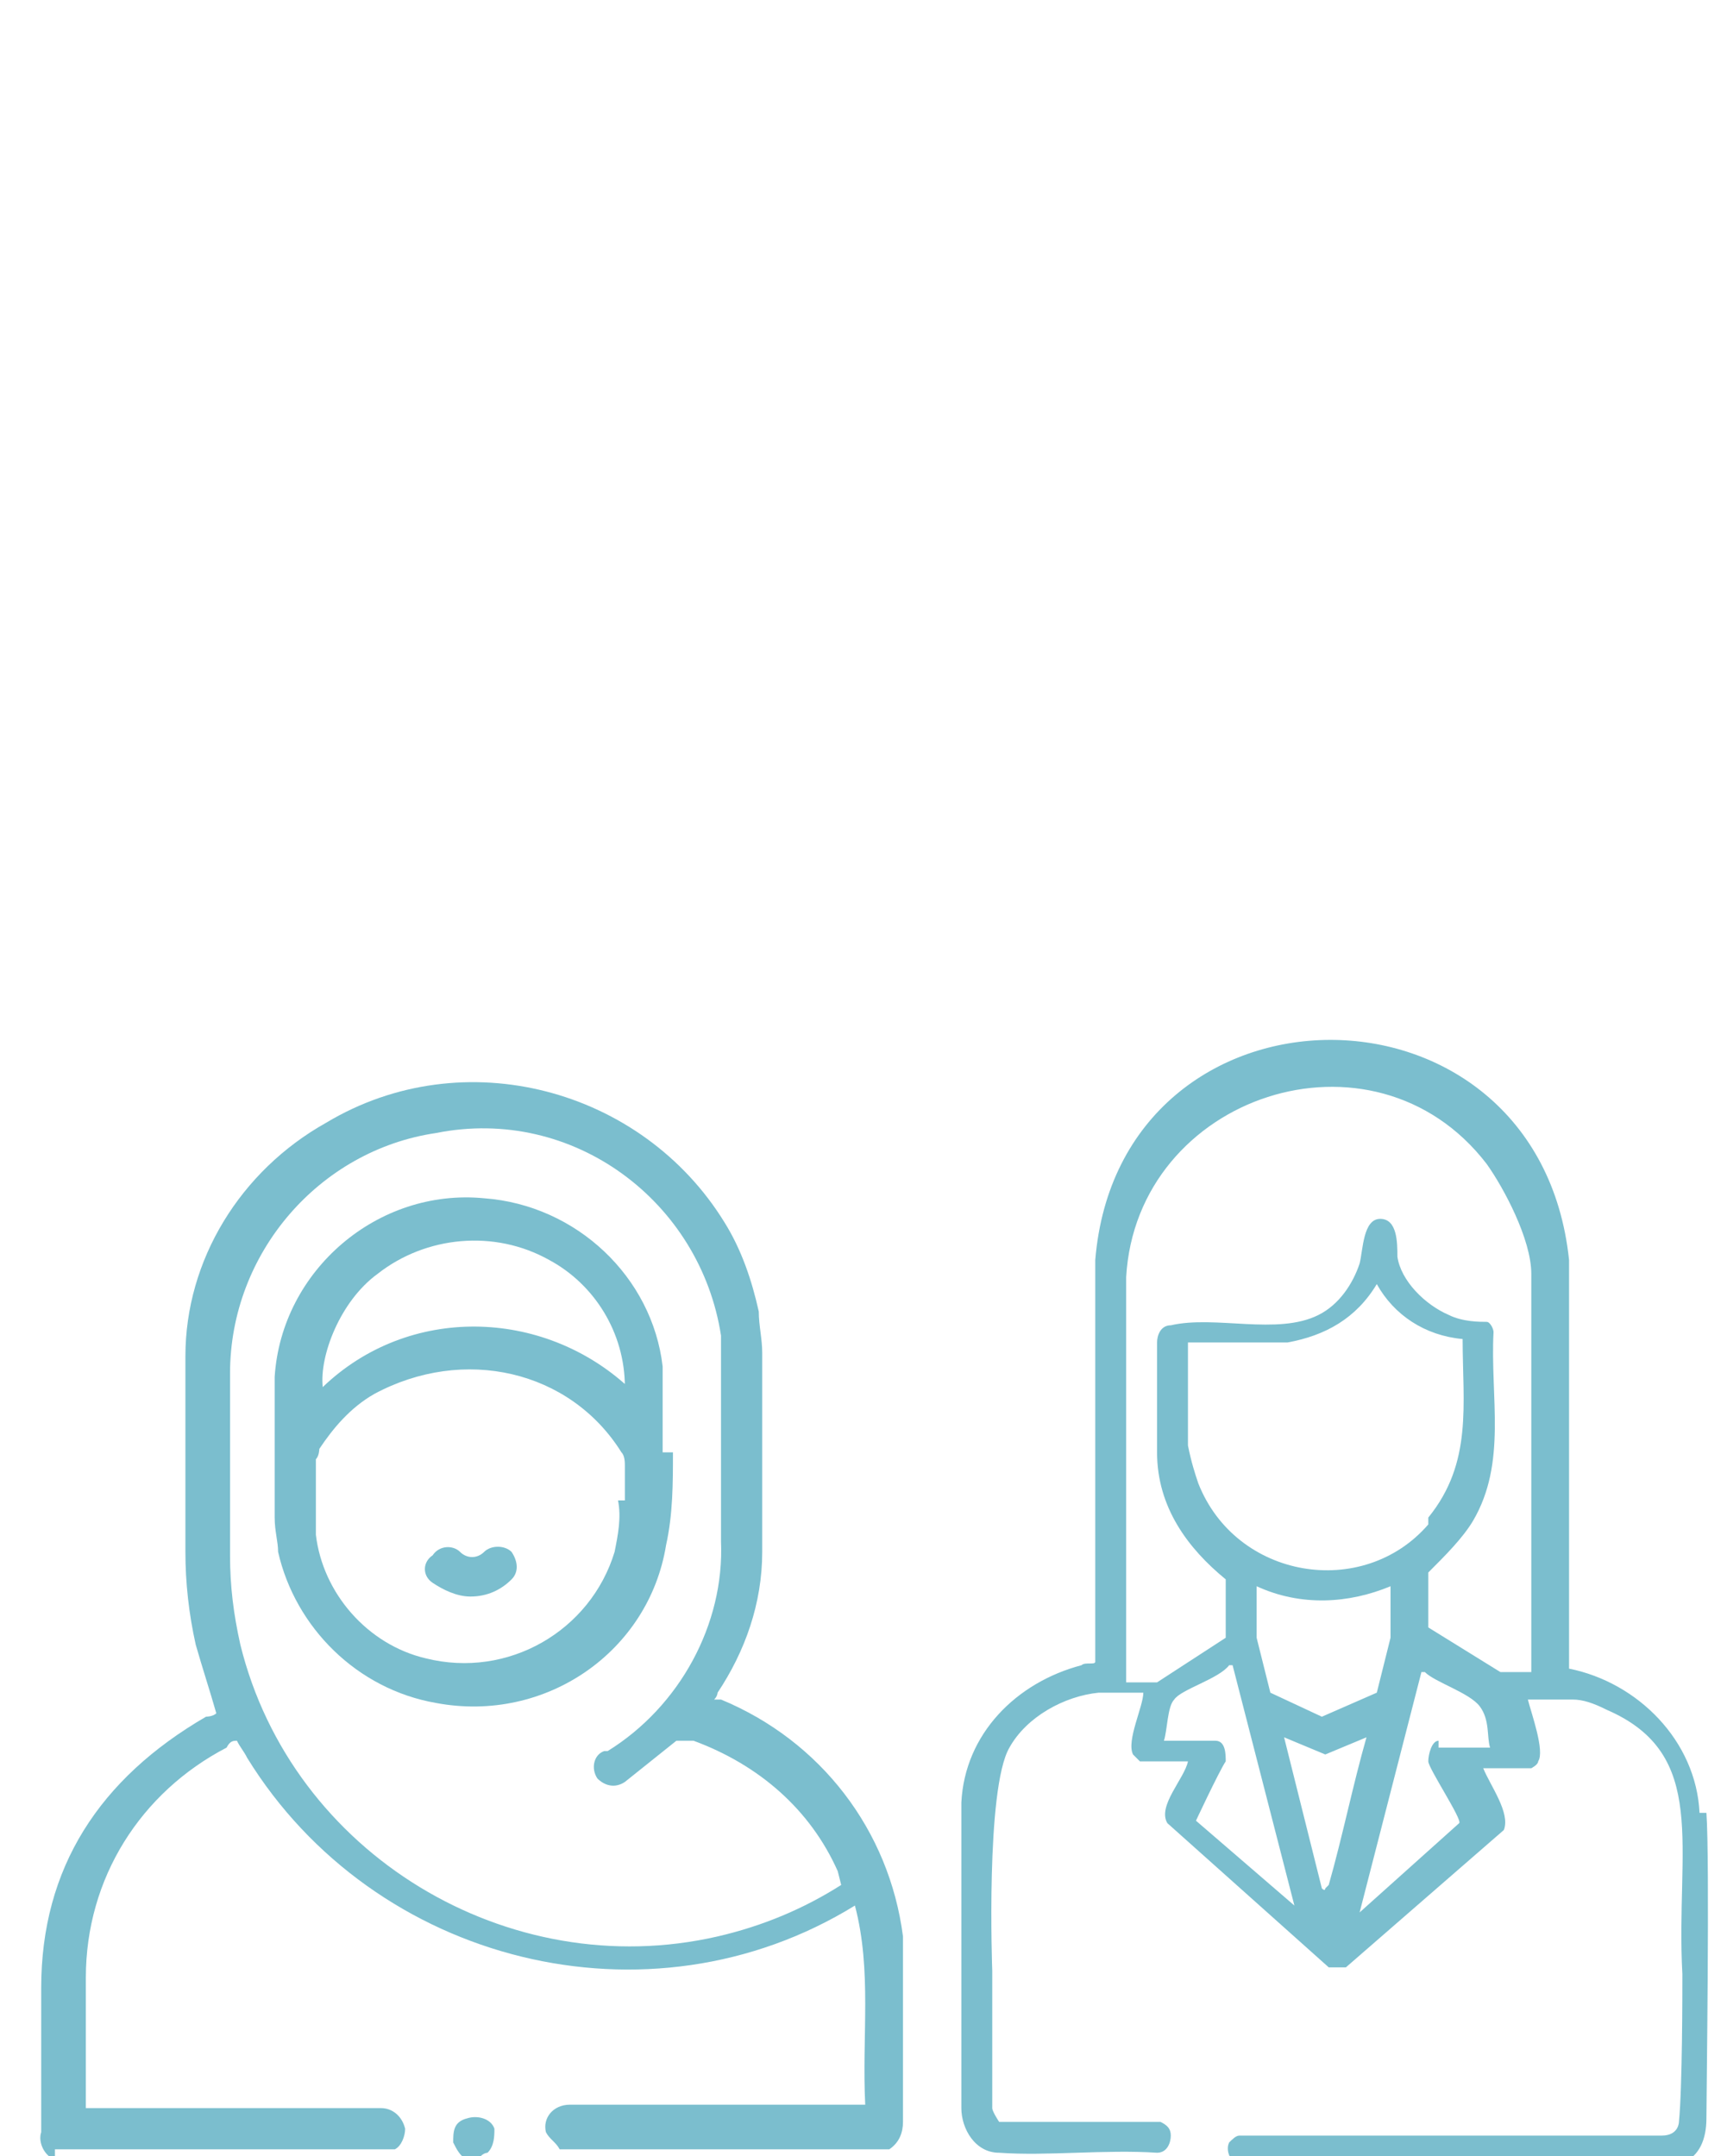
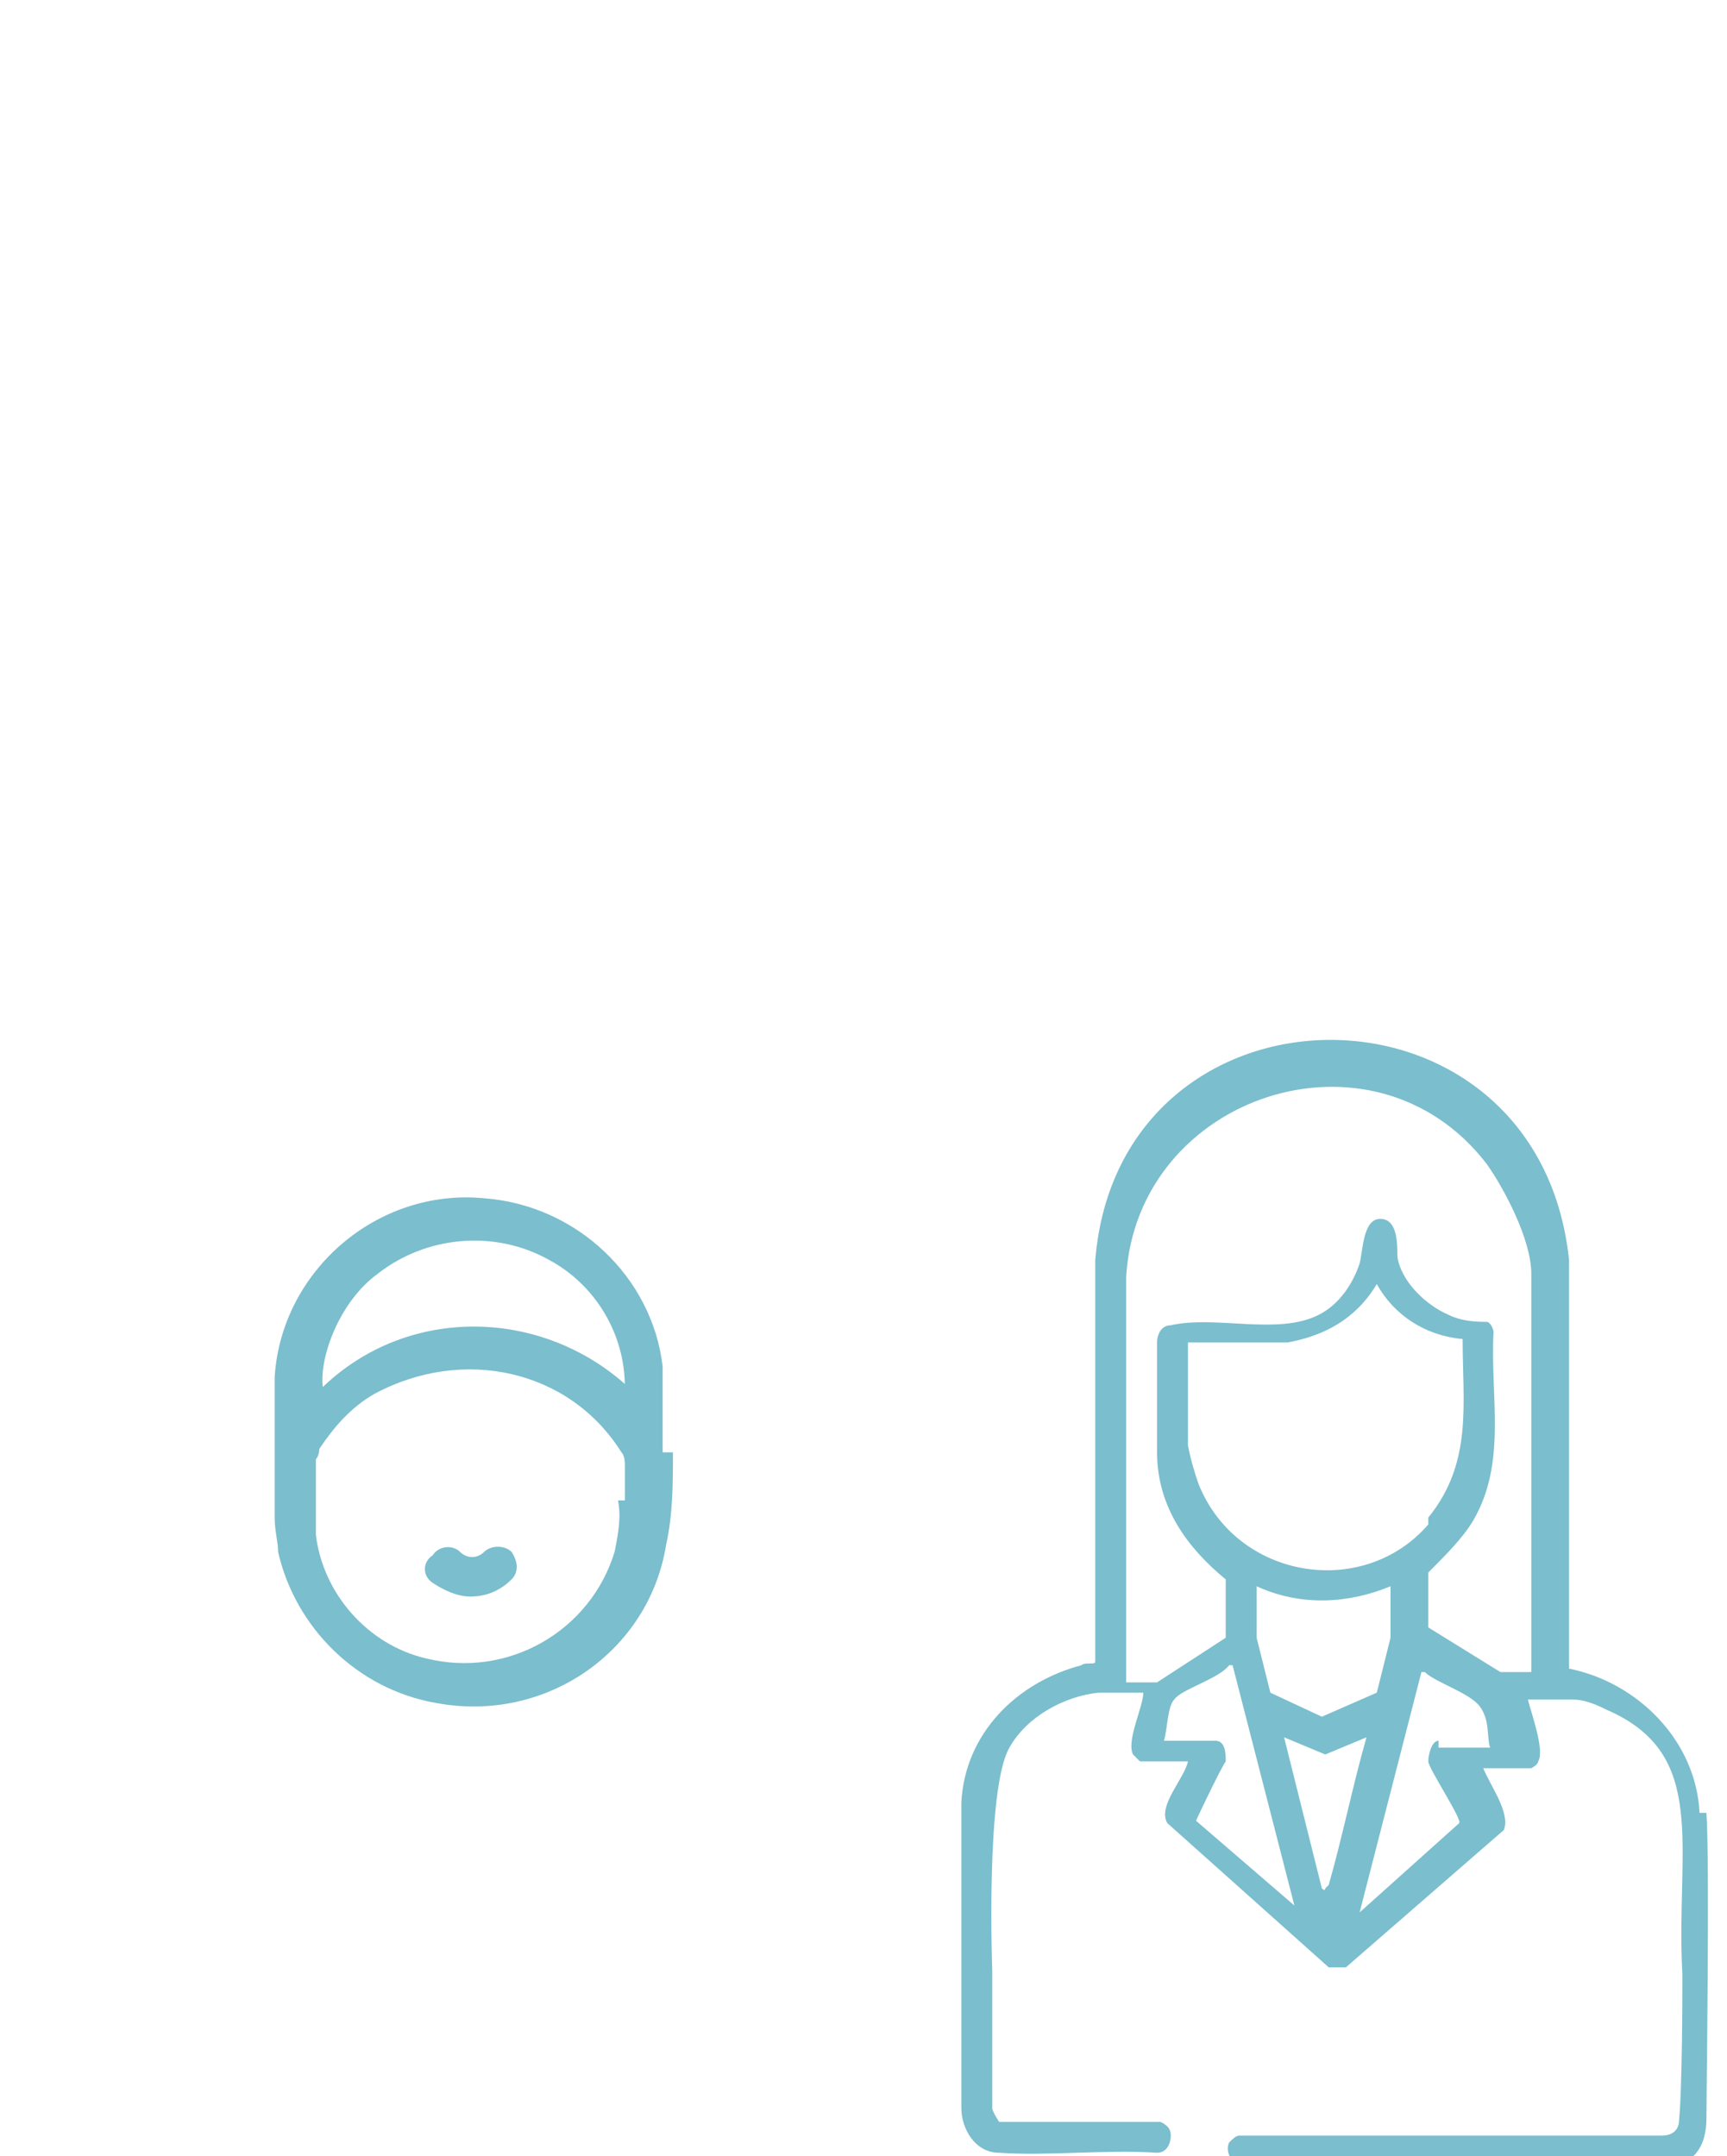
<svg xmlns="http://www.w3.org/2000/svg" id="Group_9621" version="1.1" viewBox="0 0 50.3 62.8">
  <defs>
    <style>
      .st0 {
        fill: none;
      }

      .st1 {
        fill: #7bbece;
      }

      .st2 {
        clip-path: url(#clippath);
      }
    </style>
    <clipPath id="clippath">
      <rect class="st0" x="1.1" y="31.3" width="25.2" height="31.5" />
    </clipPath>
  </defs>
  <g class="st2">
    <g id="Group_9003">
-       <path id="Path_19896" class="st1" d="M1.6,62.9c-.3-.1-.5-.5-.4-.8v-4.2c0-3.5,1.7-6.1,4.8-7.9,0,0,.2,0,.3-.1-.2-.7-.4-1.3-.6-2-.2-.9-.3-1.8-.3-2.7v-5.7c0-2.8,1.6-5.4,4.1-6.8,4-2.4,9.2-1,11.6,2.9.5.8.8,1.7,1,2.6,0,.4.1.8.1,1.2v5.8c0,1.5-.5,2.9-1.3,4.1,0,0,0,.1-.1.2h.2c2.9,1.2,4.9,3.8,5.3,6.9v5.4c0,.3-.1.6-.4.8h-9.6c-.1-.2-.3-.3-.4-.5-.1-.4.2-.8.7-.8h8.6c-.1-2,.2-3.9-.3-5.8-6,3.7-14,1.7-17.7-4.3-.1-.2-.2-.3-.3-.5-.1,0-.2,0-.3.2-2.5,1.3-4.1,3.8-4.1,6.7v3.8h8.6c.3,0,.6.2.7.6,0,.2-.1.5-.3.6H1.6v.3ZM24.4,54.5c-.8-1.8-2.3-3.1-4.2-3.8h-.5c-.5.4-1,.8-1.5,1.2-.3.2-.6.1-.8-.1h0c-.2-.3-.1-.7.2-.8h.1c2.1-1.3,3.4-3.7,3.3-6.1v-6c-.6-3.9-4.3-6.7-8.3-5.9-3.4.5-6,3.5-6,7v5.3c0,.9.1,1.7.3,2.6,1.5,6.1,7.8,9.9,13.9,8.5,1.3-.3,2.5-.8,3.6-1.5" />
-       <path id="Path_19897" class="st1" d="M13.6,62.9c-.2-.1-.3-.3-.4-.5,0-.3,0-.6.4-.7.3-.1.7,0,.8.3,0,.2,0,.5-.2.7,0,0-.1,0-.2.1h-.4Z" />
      <path id="Path_19898" class="st1" d="M19.6,42.3c0,.9,0,1.8-.2,2.7-.5,3.1-3.5,5.2-6.7,4.6-2.3-.4-4.1-2.2-4.6-4.4,0-.3-.1-.6-.1-1v-4.1c.2-3.1,3-5.5,6.1-5.2,2.7.2,4.9,2.3,5.2,4.9v2.5h0M18.2,43.7v-1c0-.1,0-.3-.1-.4-1.5-2.4-4.6-3.1-7.2-1.7-.7.4-1.2,1-1.6,1.6,0,0,0,.2-.1.3v2.2c.2,1.7,1.5,3.2,3.2,3.6,2.4.6,4.8-.8,5.5-3.1.1-.5.2-1,.1-1.5M18.2,40.4c0-1.6-.9-3-2.2-3.7-1.6-.9-3.6-.7-5,.4-1.1.8-1.7,2.4-1.6,3.3,2.5-2.4,6.4-2.3,8.9,0" />
      <path id="Path_19899" class="st1" d="M13.7,46.5c-.4,0-.8-.2-1.1-.4-.3-.2-.3-.6,0-.8h0c.2-.3.6-.3.8-.1h0c.2.2.5.2.7,0h0c.2-.2.6-.2.8,0h0c.2.3.2.6,0,.8-.3.3-.7.5-1.2.5" />
    </g>
  </g>
  <g id="Group_9088">
    <path id="Path_20107" class="st1" d="M49.5,52.8c-.1-2.1-1.8-3.8-3.8-4.2h0v-11.9c-.9-8.6-13.1-8.5-13.8,0v11.7c0,.1-.3,0-.4.1-1.9.5-3.4,2-3.5,4v8.9c0,.6.4,1.3,1.1,1.3,1.4.1,3.1-.1,4.6,0,.3,0,.4-.3.4-.5s-.1-.3-.3-.4h-4.7s-.2-.3-.2-.4v-4s-.2-5.3.5-6.5c.5-.9,1.6-1.5,2.6-1.6h1.3c0,.4-.5,1.4-.3,1.8,0,0,.1.1.2.2h1.4c-.1.5-.9,1.3-.6,1.8l4.7,4.2h.5l4.6-4c.2-.5-.4-1.3-.6-1.8h1.4s.2-.1.2-.2c.2-.3-.2-1.4-.3-1.8h1.3c.3,0,.6.1,1,.3,3,1.3,2,4,2.2,7.7,0,.5,0,3.3-.1,4.3,0,0,0,.4-.5.4h-12.3c-.1,0-.2.1-.3.2-.1.2,0,.5.2.6h13c.5-.2.7-.7.7-1.3s.1-7.5,0-8.9M34.8,53.1s.7-1.5.9-1.8c0-.2,0-.6-.3-.6h-1.5c.1-.3.1-1,.3-1.2.2-.3,1.3-.6,1.6-1h.1l1.8,7s-2.9-2.5-2.9-2.5ZM41.6,44.4c-1.9,2.2-5.6,1.6-6.7-1.2-.1-.3-.2-.6-.3-1.1v-3h2.9c1.1-.2,2-.7,2.6-1.7.5.9,1.4,1.5,2.5,1.6,0,1.9.3,3.6-1,5.2M40.5,46.3v1.4l-.4,1.6-1.6.7-1.5-.7-.4-1.6v-1.5c1.3.6,2.7.5,3.9,0M38.6,55s0,.1-.1,0l-1.1-4.4,1.2.5,1.2-.5c-.4,1.4-.7,2.9-1.1,4.3M41.9,50.7c-.2,0-.3.4-.3.6s1,1.7.9,1.8l-2.9,2.6,1.8-7h.1c.3.3,1.3.6,1.6,1s.2.9.3,1.2h-1.5,0ZM44.6,48.7h-.9l-2.1-1.3v-1.6c.5-.5,1-1,1.3-1.5,1-1.7.5-3.6.6-5.5,0-.1-.1-.3-.2-.3-.2,0-.7,0-1.1-.2-.7-.3-1.4-1-1.5-1.7,0-.4,0-1.1-.5-1.1s-.5.9-.6,1.3c-.2.6-.6,1.2-1.2,1.5-1.2.6-3,0-4.3.3-.3,0-.4.3-.4.5v3.2c0,1.6.9,2.8,2,3.7v1.7l-2,1.3h-.9v-11.8c.3-5.3,7.2-7.6,10.5-3.3.5.7,1.3,2.2,1.3,3.2v12-.4Z" />
  </g>
</svg>